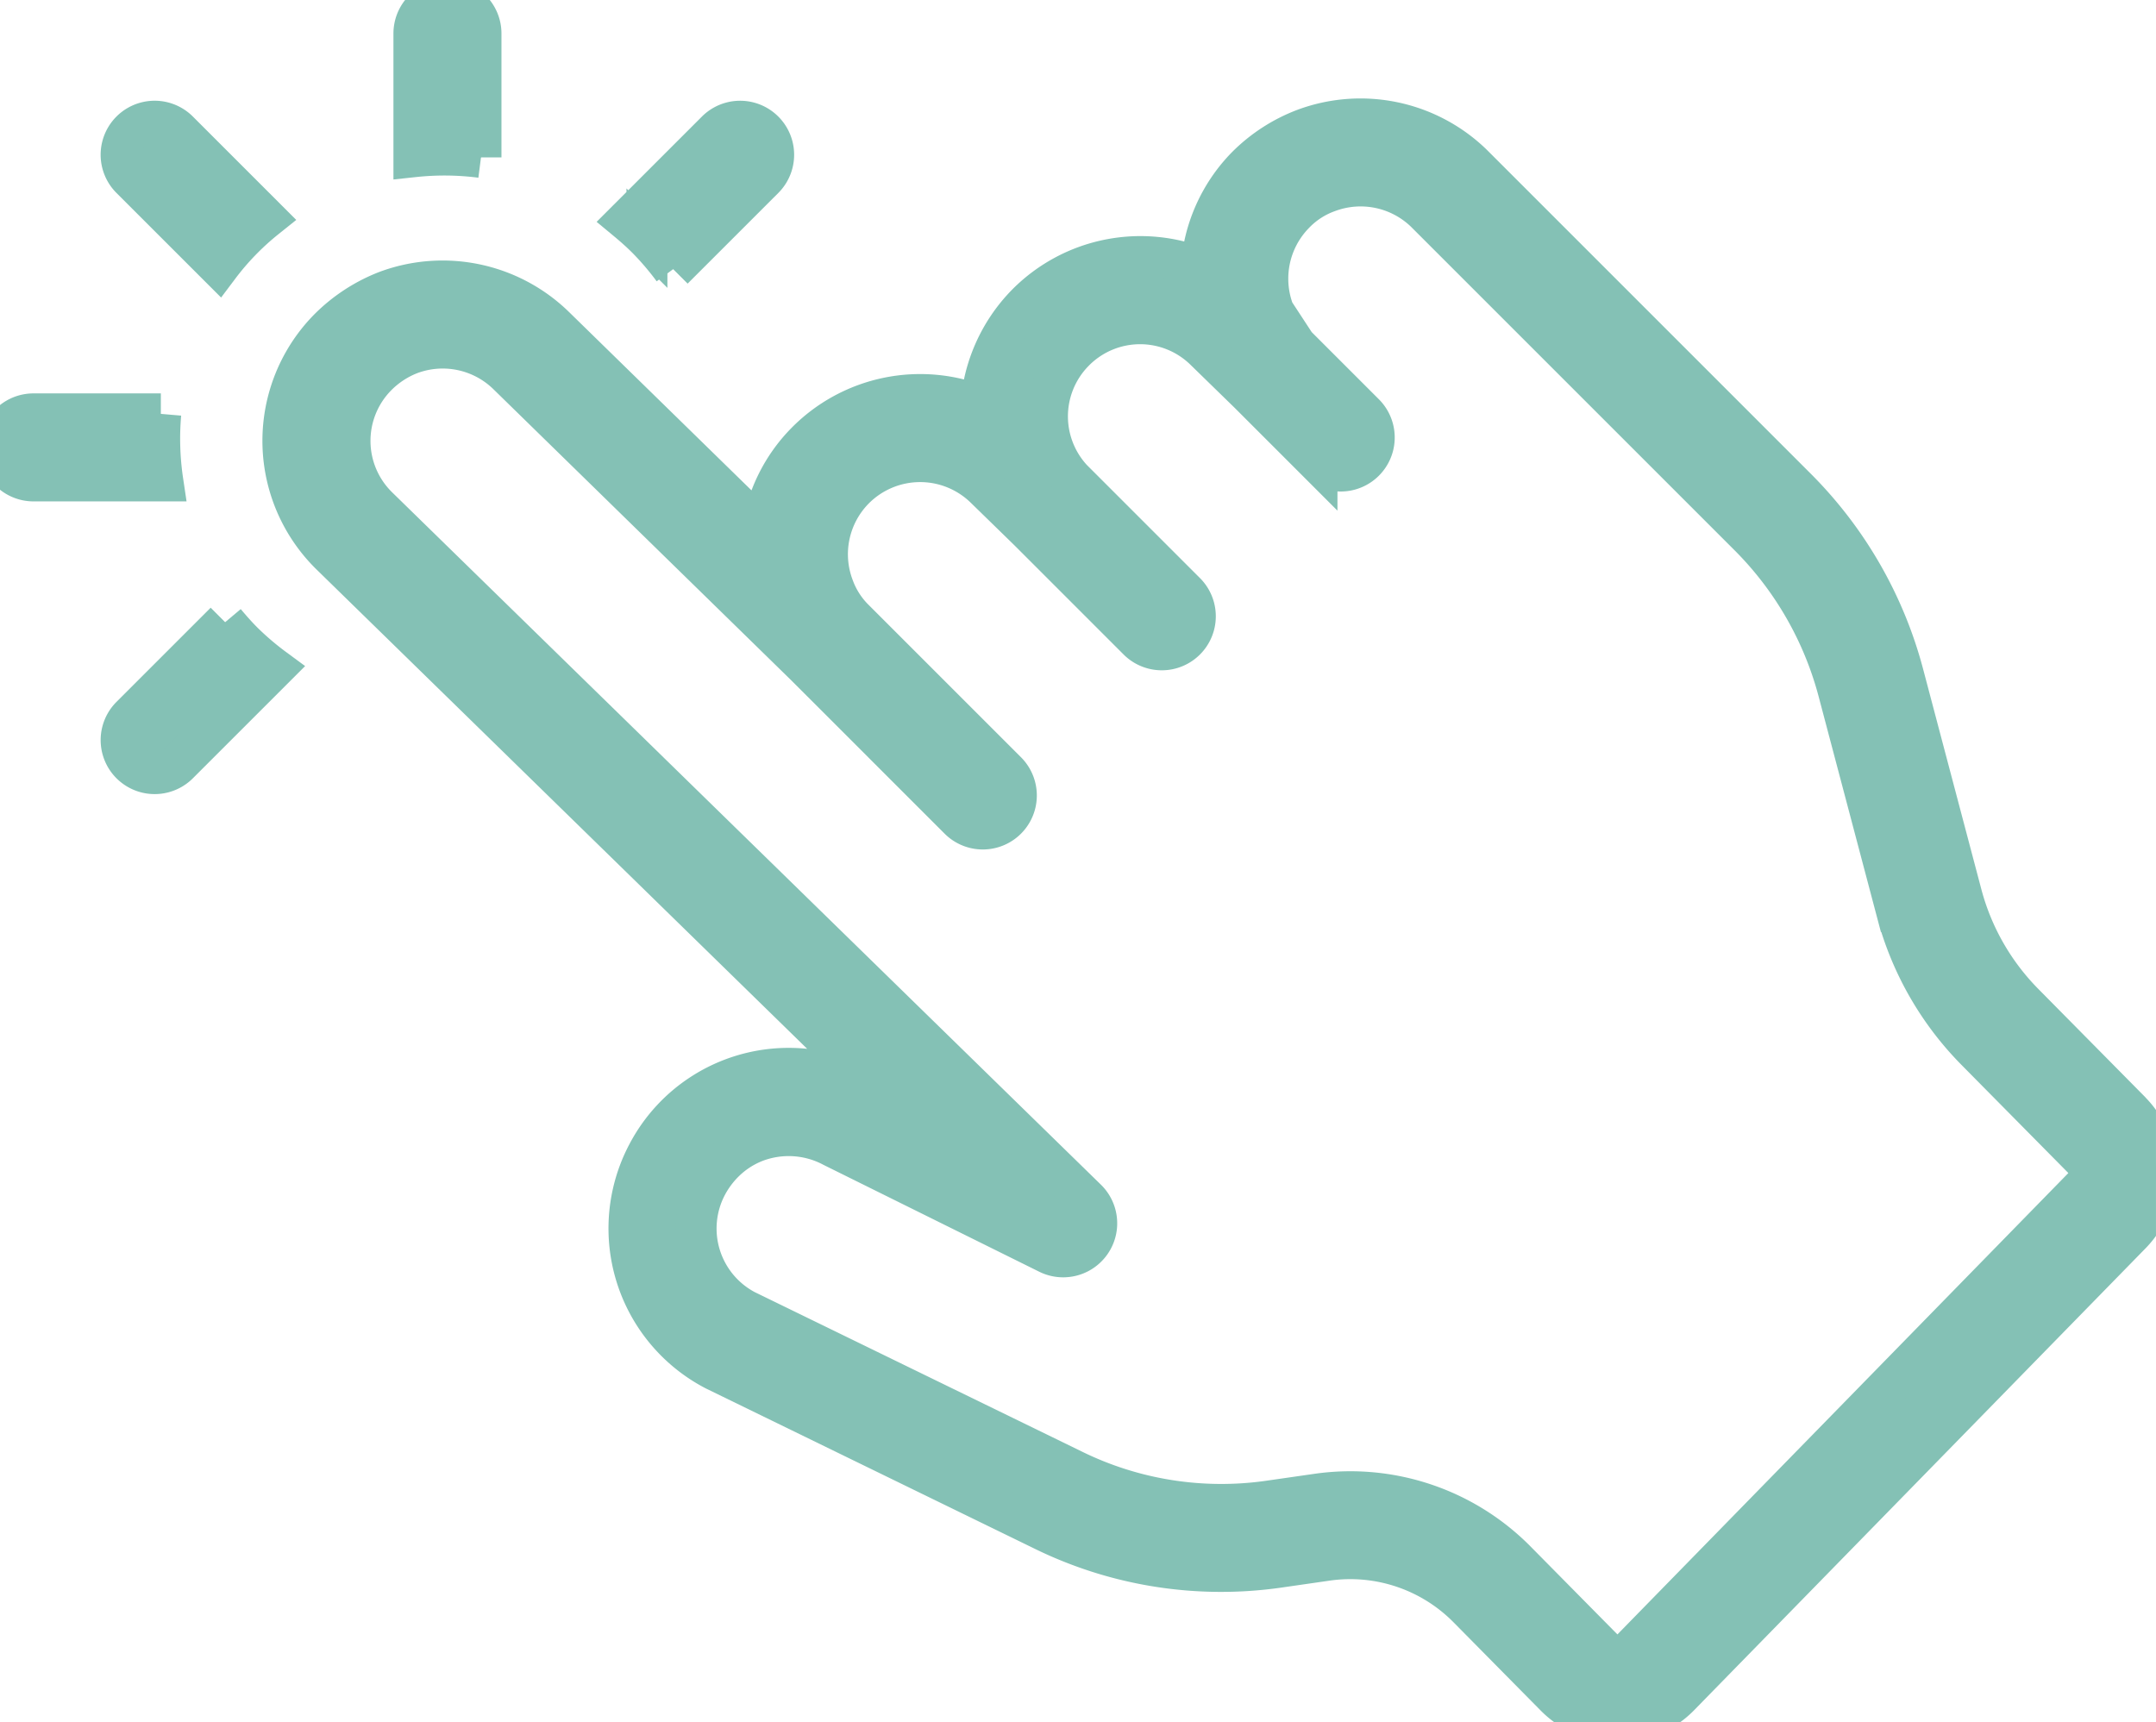
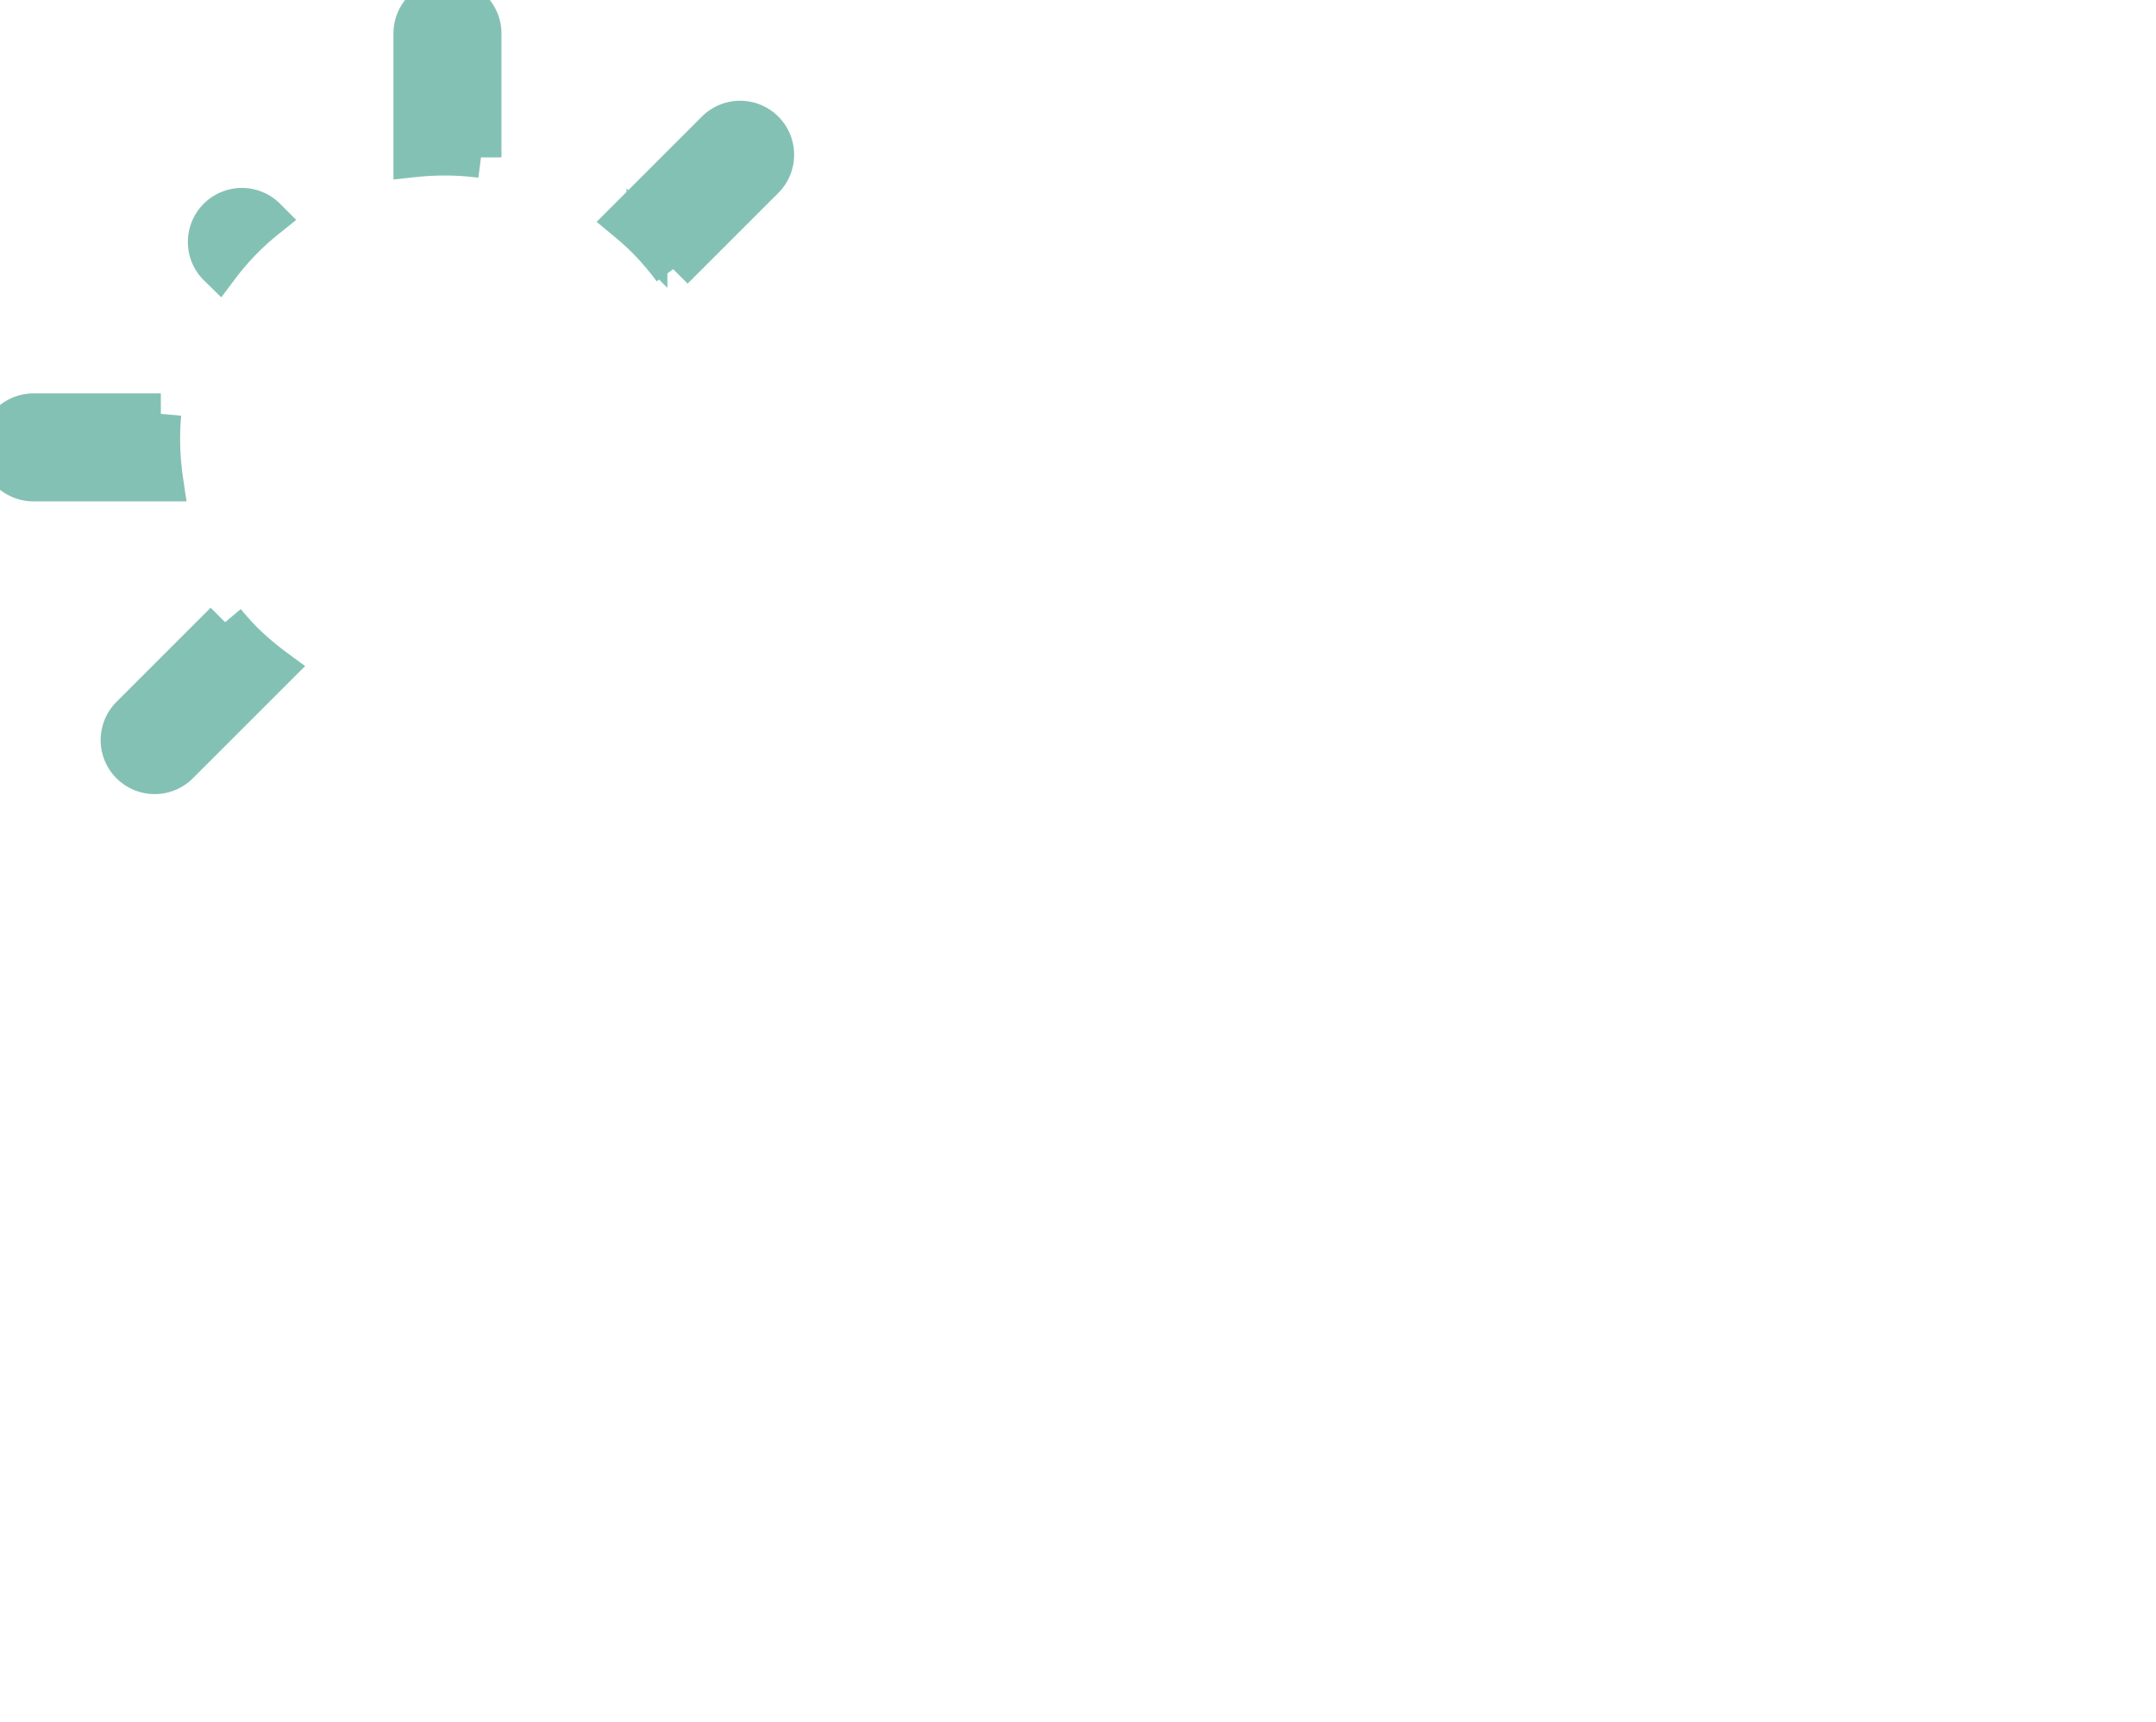
<svg xmlns="http://www.w3.org/2000/svg" id="Group_151" data-name="Group 151" width="105.297" height="84.121" viewBox="0 0 105.297 84.121">
  <defs>
    <clipPath id="clip-path">
      <rect id="Rectangle_71" data-name="Rectangle 71" width="105.296" height="84.121" fill="#84c1b5" stroke="#84c1b5" stroke-width="2" />
    </clipPath>
  </defs>
  <g id="Group_151-2" data-name="Group 151" clip-path="url(#clip-path)">
    <path id="Path_124" data-name="Path 124" d="M147.458,7.688V1.638a1.638,1.638,0,0,0-3.276,0V7.654a14,14,0,0,1,3.276.034" transform="translate(-123.967)" fill="#84c1b5" stroke="#84c1b5" stroke-width="2" />
-     <path id="Path_125" data-name="Path 125" d="M47,49.321a13.095,13.095,0,0,1,2.281-2.352l-4.26-4.26a1.638,1.638,0,0,0-2.317,2.317Z" transform="translate(-36.309 -36.309)" fill="#84c1b5" stroke="#84c1b5" stroke-width="2" />
+     <path id="Path_125" data-name="Path 125" d="M47,49.321a13.095,13.095,0,0,1,2.281-2.352a1.638,1.638,0,0,0-2.317,2.317Z" transform="translate(-36.309 -36.309)" fill="#84c1b5" stroke="#84c1b5" stroke-width="2" />
    <path id="Path_126" data-name="Path 126" d="M47.3,216.764l-4.6,4.6a1.638,1.638,0,0,0,2.317,2.317l4.66-4.659a13.939,13.939,0,0,1-1.5-1.28c-.313-.313-.6-.64-.881-.974" transform="translate(-36.304 -186.373)" fill="#84c1b5" stroke="#84c1b5" stroke-width="2" />
    <path id="Path_127" data-name="Path 127" d="M7.856,144.183H1.638a1.638,1.638,0,1,0,0,3.276H7.951a14.023,14.023,0,0,1-.1-3.276" transform="translate(0 -123.968)" fill="#84c1b5" stroke="#84c1b5" stroke-width="2" />
    <path id="Path_128" data-name="Path 128" d="M220.665,49.458l4.429-4.428a1.638,1.638,0,0,0-2.317-2.317l-4.366,4.366c.334.277.661.567.974.88a13.99,13.99,0,0,1,1.28,1.5" transform="translate(-187.789 -36.312)" fill="#84c1b5" stroke="#84c1b5" stroke-width="2" />
-     <path id="Path_129" data-name="Path 129" d="M188.816,89.937l-5.244-5.307a11.9,11.9,0,0,1-3.035-5.314L177.69,68.548a20.128,20.128,0,0,0-5.219-9.072L156.643,43.647a7.842,7.842,0,0,0-8.214-1.713h0a8.007,8.007,0,0,0-2.82,1.835,7.794,7.794,0,0,0-2.207,4.974,7.815,7.815,0,0,0-8.491,1.7l-.069.07a7.86,7.86,0,0,0-2.2,4.966,7.824,7.824,0,0,0-8.546,1.759,7.742,7.742,0,0,0-2.129,4.253l-10.155-9.927a7.835,7.835,0,0,0-8.2-1.719,8.129,8.129,0,0,0-2.825,1.85,7.794,7.794,0,0,0,.118,11.041l27.2,26.576-1.209-.6a7.783,7.783,0,0,0-10.533,3.264,7.8,7.8,0,0,0,3.3,10.576l16,7.8a19.707,19.707,0,0,0,11.534,1.826l2.358-.34a8.083,8.083,0,0,1,6.867,2.31l4.279,4.332a4.245,4.245,0,0,0,6.022.019l.035-.035,22.066-22.58a4.266,4.266,0,0,0-.016-5.951M186.489,93.6l-22.065,22.579a.913.913,0,0,1-.69.292.961.961,0,0,1-.693-.288l-4.279-4.332A11.372,11.372,0,0,0,149.1,108.6l-2.359.339a16.439,16.439,0,0,1-9.624-1.523L121.144,99.63a4.52,4.52,0,0,1-1.885-6.111,4.72,4.72,0,0,1,.826-1.117,4.455,4.455,0,0,1,1.577-1.022,4.59,4.59,0,0,1,3.754.255l10.517,5.21A1.638,1.638,0,0,0,137.8,94.2L103.195,60.393a4.517,4.517,0,0,1-.069-6.4,4.675,4.675,0,0,1,1.644-1.08,4.544,4.544,0,0,1,4.756,1l14.56,14.233,7.492,7.492a1.638,1.638,0,0,0,2.317-2.317l-7.5-7.5a4.278,4.278,0,0,1-.951-1.517,4.527,4.527,0,0,1,.992-4.77l.038-.039a4.537,4.537,0,0,1,6.361-.041l2.14,2.087h0l0,0,5.344,5.345a1.638,1.638,0,1,0,2.317-2.317l-5.359-5.359-.007,0s0-.005-.005-.008a4.513,4.513,0,0,1-.08-6.4l.039-.04a4.516,4.516,0,0,1,6.364-.025l2.143,2.089,3.326,3.327a1.638,1.638,0,0,0,2.317-2.317l-3.341-3.341-.008-.005-.006-.009a4.541,4.541,0,0,1-.072-6.416A4.246,4.246,0,0,1,149.585,45a4.547,4.547,0,0,1,4.756.979l15.814,15.814a16.841,16.841,0,0,1,4.368,7.593l2.847,10.767a15.173,15.173,0,0,0,3.871,6.78l5.244,5.307a.976.976,0,0,1,0,1.359" transform="translate(-84.737 -35.625)" fill="#84c1b5" stroke="#84c1b5" stroke-width="2" />
  </g>
</svg>